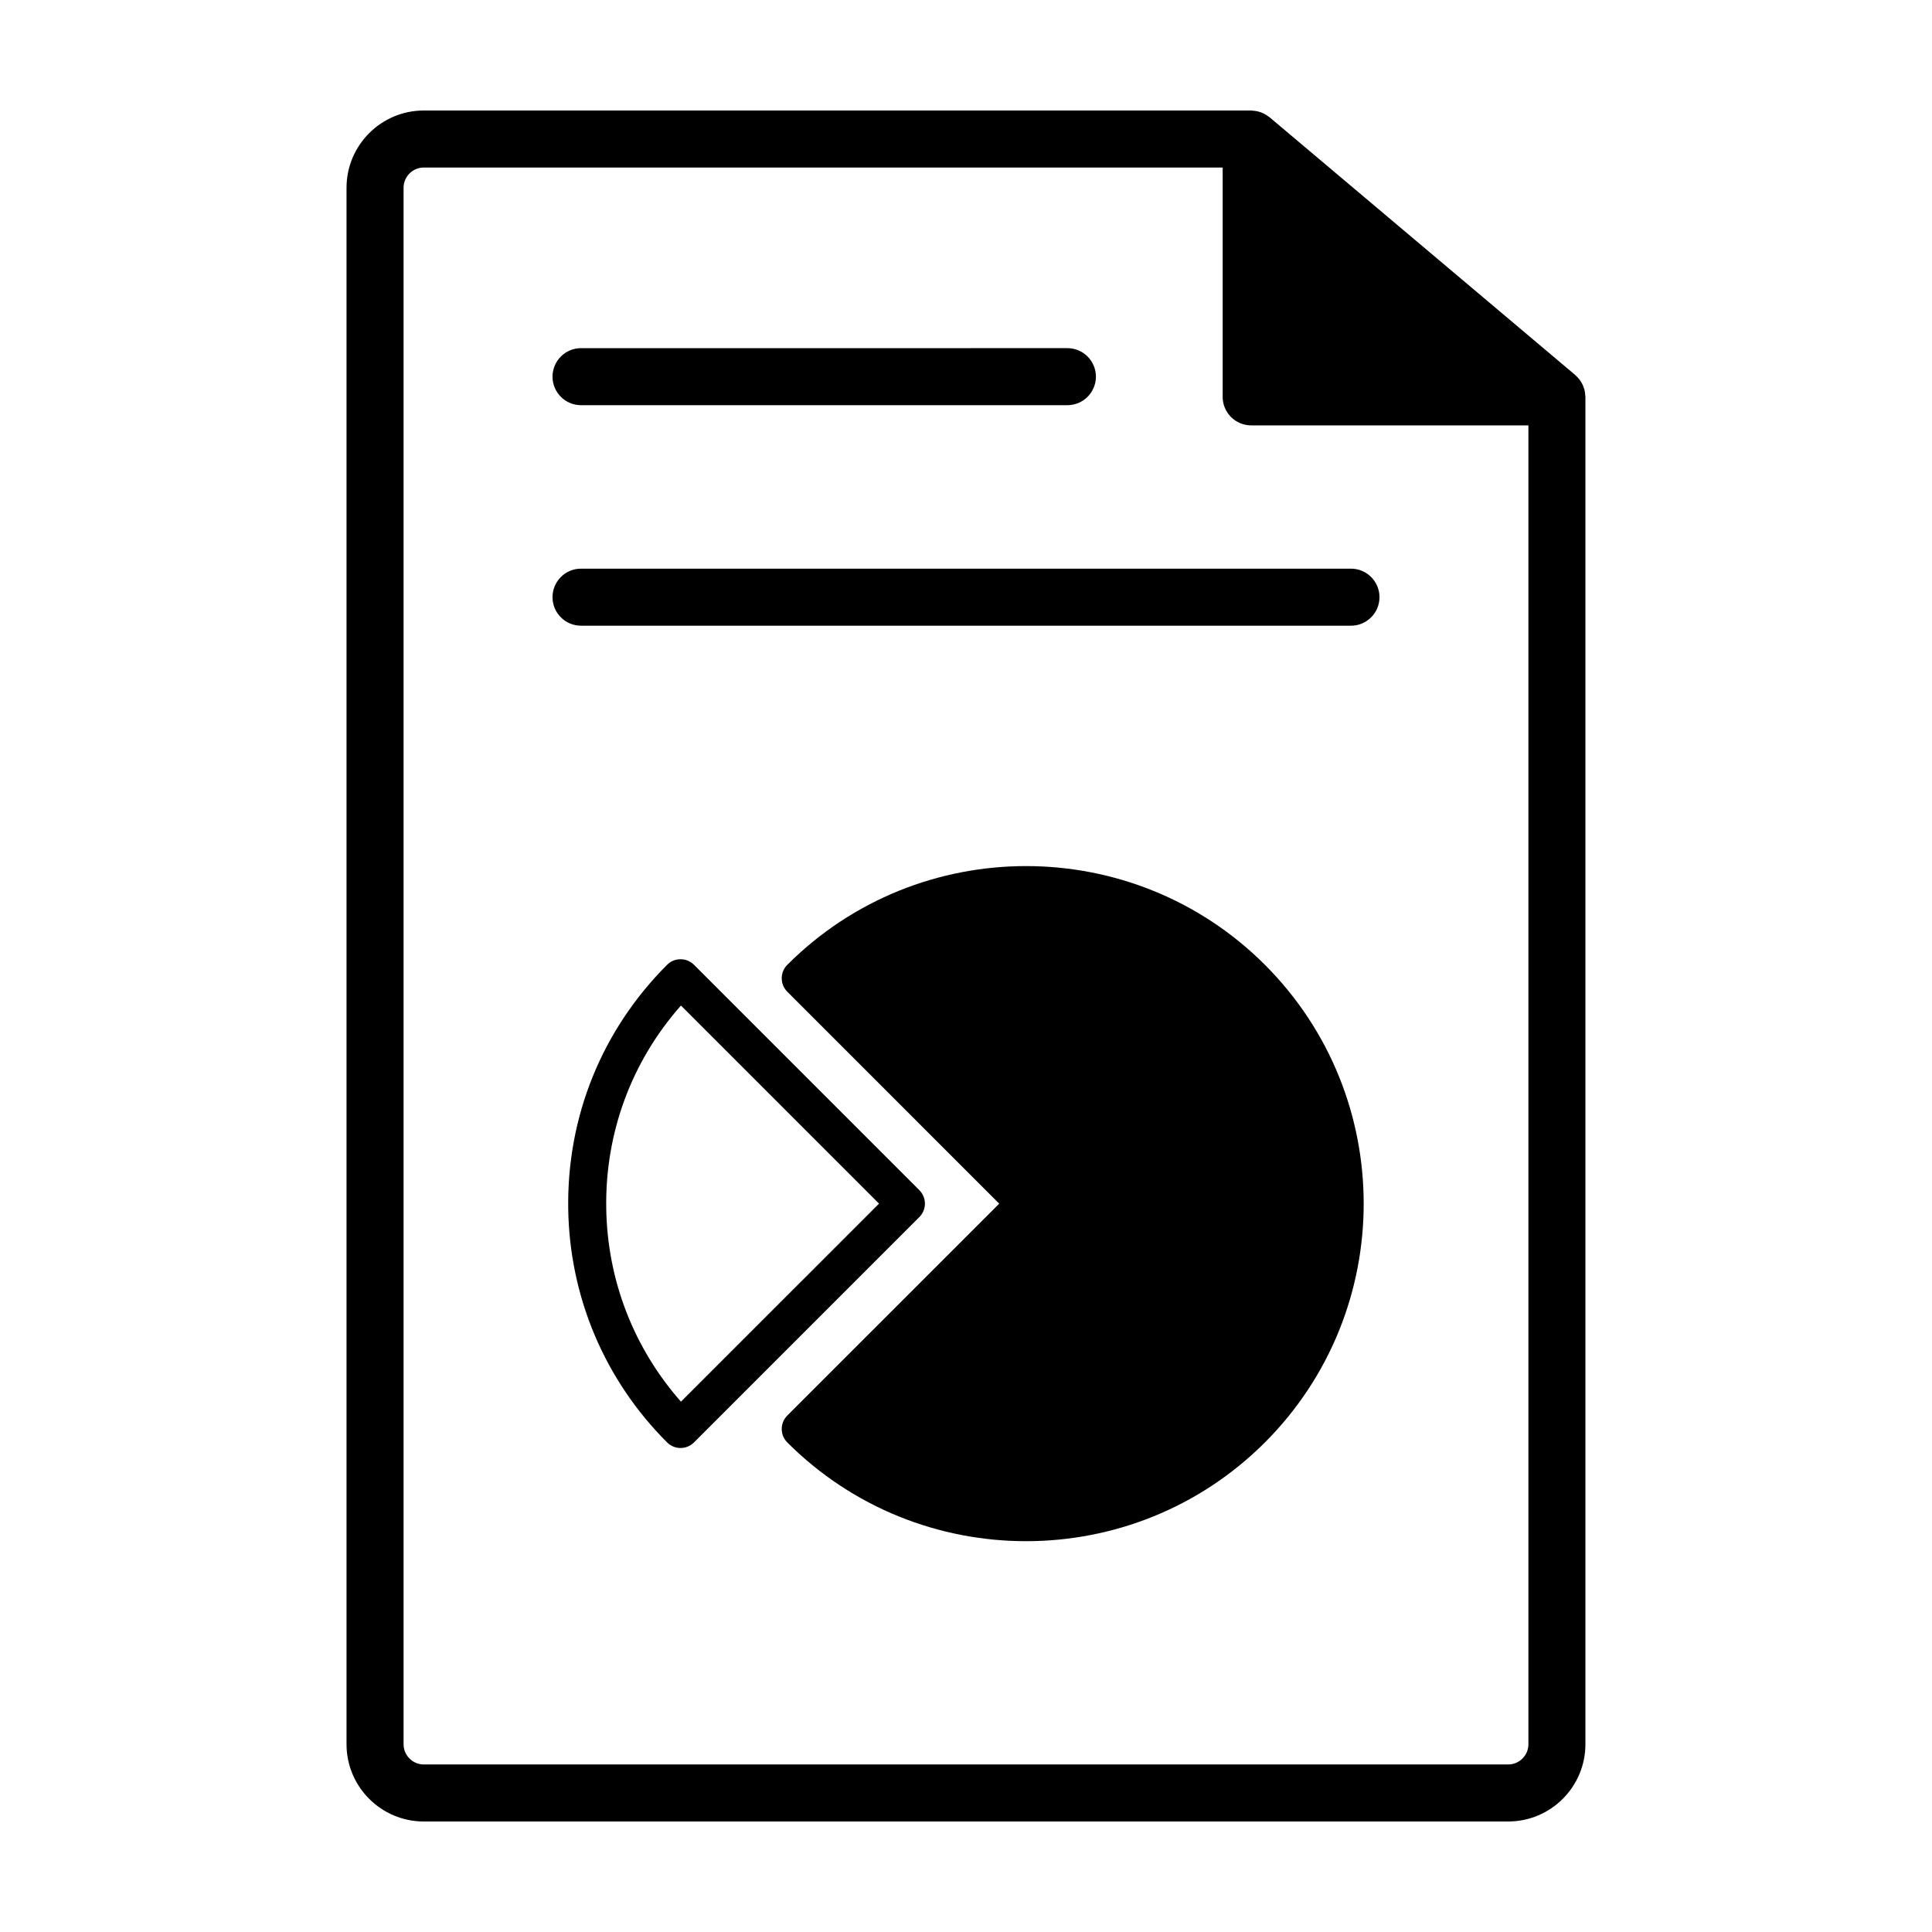
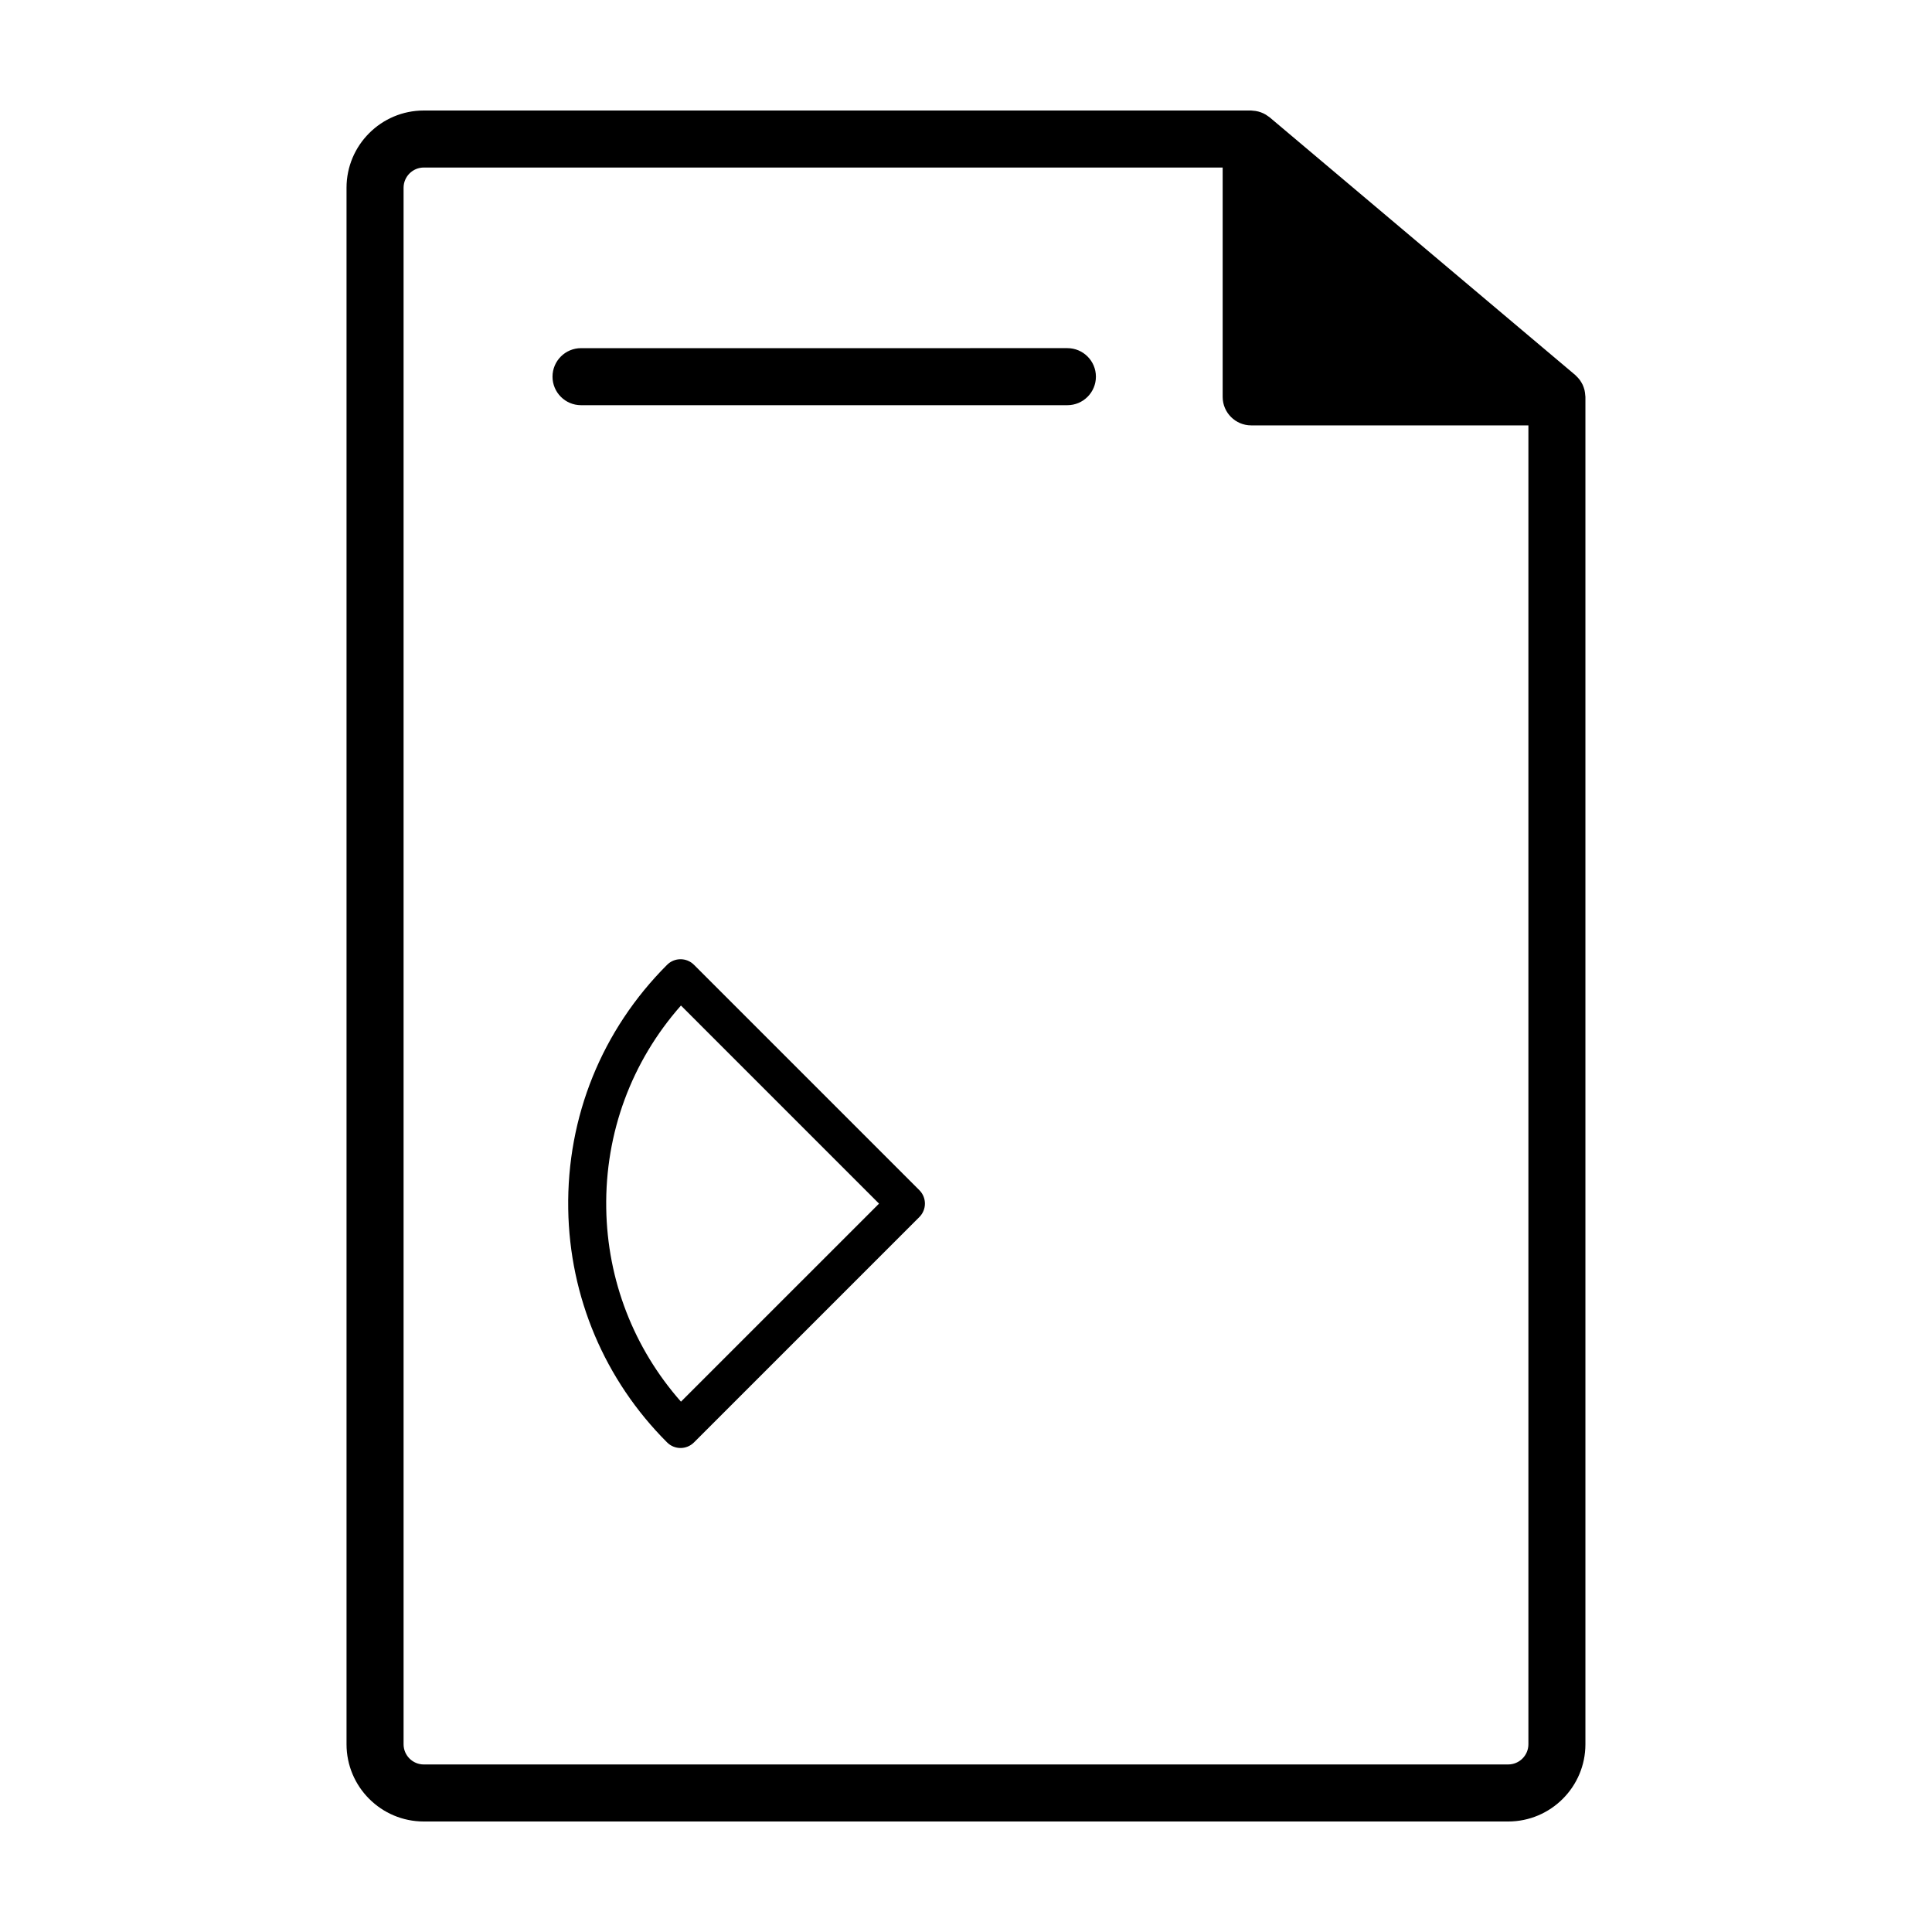
<svg xmlns="http://www.w3.org/2000/svg" fill="#000000" width="800px" height="800px" version="1.1" viewBox="144 144 512 512">
  <g>
    <path d="m297.98 251.38h128.89c4.172 0 7.559-3.387 7.559-7.559s-3.387-7.559-7.559-7.559l-128.89 0.004c-4.172 0-7.559 3.387-7.559 7.559 0.004 4.168 3.387 7.555 7.559 7.555z" />
-     <path d="m502.02 294.7h-204.04c-4.172 0-7.559 3.387-7.559 7.559s3.387 7.559 7.559 7.559h204.04c4.172 0 7.559-3.387 7.559-7.559s-3.387-7.559-7.559-7.559z" />
    <path d="m564.04 248.08c-0.035-0.238-0.07-0.469-0.125-0.699-0.059-0.238-0.137-0.469-0.215-0.707-0.082-0.23-0.16-0.457-0.266-0.68-0.102-0.223-0.223-0.43-0.348-0.641-0.125-0.215-0.25-0.422-0.398-0.625-0.137-0.188-0.289-0.363-0.441-0.539-0.18-0.203-0.363-0.398-0.562-0.578-0.074-0.07-0.133-0.152-0.211-0.215l-81.031-68.328c-0.098-0.082-0.207-0.137-0.309-0.211-0.215-0.168-0.441-0.324-0.676-0.465-0.203-0.121-0.398-0.23-0.609-0.328-0.23-0.109-0.465-0.211-0.707-0.297-0.227-0.082-0.453-0.152-0.684-0.211-0.242-0.059-0.484-0.109-0.73-0.152-0.246-0.039-0.492-0.059-0.746-0.074-0.137-0.008-0.27-0.043-0.41-0.043h-219.27c-11.285 0-20.469 9.18-20.469 20.469v412.49c0 11.285 9.18 20.469 20.469 20.469h287.38c11.285 0 20.469-9.18 20.469-20.469v-357.07c0-0.105-0.023-0.203-0.031-0.301-0.012-0.266-0.039-0.531-0.082-0.793zm-20.352 363.52h-287.38c-2.953 0-5.356-2.402-5.356-5.356v-412.49c0.004-2.953 2.406-5.356 5.356-5.356h211.71v60.773c0 4.172 3.387 7.559 7.559 7.559h73.465v349.51c0 2.953-2.402 5.356-5.348 5.356z" />
    <path d="m387.64 459.41-59.727-59.727c-1.969-1.969-5.152-1.969-7.125 0-17.281 17.281-26.582 40.254-26.203 64.695 0.363 23.371 9.668 45.348 26.203 61.879 0.984 0.984 2.273 1.477 3.562 1.477 1.289 0 2.578-0.492 3.562-1.477l59.723-59.723c1.973-1.973 1.973-5.156 0.004-7.125zm-63.176 56.047c-12.508-14.176-19.508-32.188-19.805-51.238-0.316-20 6.688-38.895 19.801-53.742l52.492 52.496z" />
-     <path d="m352.64 399.69c-1.969 1.969-1.969 5.152 0 7.125l56.16 56.164-56.16 56.156c-1.969 1.969-1.969 5.152 0 7.125 17.445 17.445 40.371 26.172 63.289 26.172 22.918 0 45.84-8.727 63.289-26.172 34.898-34.898 34.898-91.672 0-126.57-34.898-34.891-91.691-34.891-126.58 0z" />
  </g>
</svg>